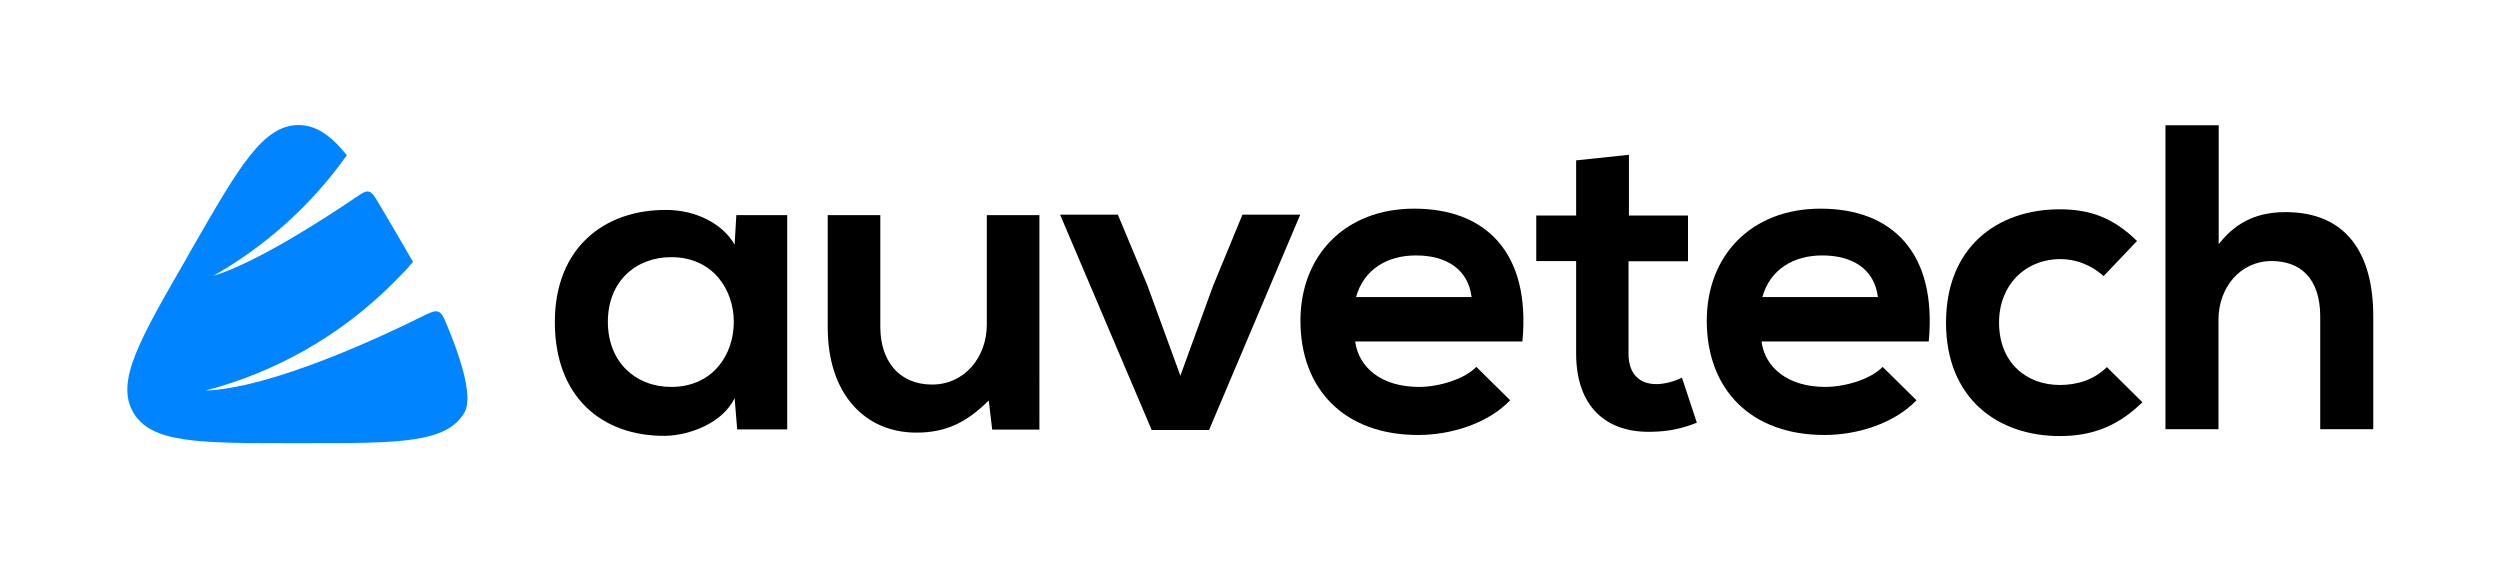
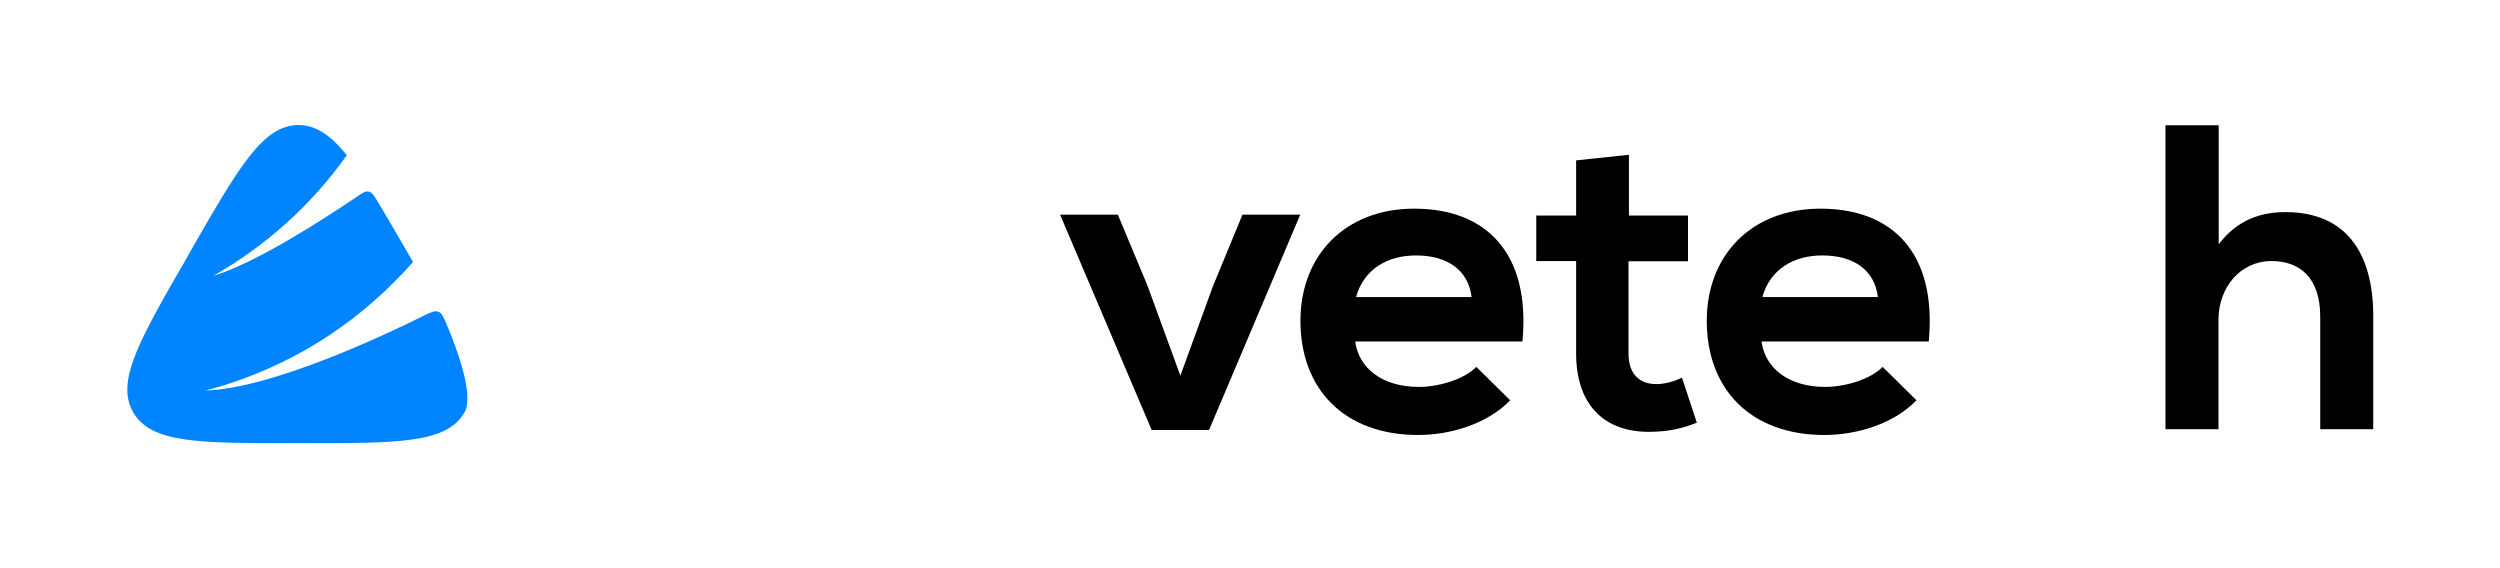
<svg xmlns="http://www.w3.org/2000/svg" version="1.1" id="Layer_1" x="0px" y="0px" viewBox="0 0 1159.8 263.7" style="enable-background:new 0 0 1159.8 263.7;" xml:space="preserve">
  <style type="text/css">
	.st0{fill:#0084FF;}
</style>
  <g id="Artwork_1_00000076581633303305178310000004819173181339420823_">
    <path class="st0" d="M160.9,72c-16.7,23.6-38.1,42.4-62,56c20.4-6.2,52.4-27.1,66-36.3c3.1-2.1,4.6-3.2,6.2-2.8   c1.5,0.3,2.5,1.9,4.4,5.1c3.6,6,8.7,14.7,12.5,21.3l3.6,6.2c-2.7,3.2-5.6,6.2-8.6,9.2c-25.1,25.3-55.6,42.1-87.7,50.5   c30.6-1.1,81.5-24.9,100.8-34.5c3.7-1.8,5.5-2.7,7.2-2.1c1.7,0.6,2.5,2.5,4,6.1c4.9,11.6,12.7,32.8,8.2,40.6   c-8.2,14.3-30.2,14.3-74.1,14.3h-5.5c-43.9,0-65.8,0-74.1-14.3c-8.2-14.3,2.7-33.3,24.7-71.4l2.7-4.8   c21.9-38.1,32.9-57.1,49.4-57.1C146.6,58.1,153.4,62.7,160.9,72" />
    <g>
-       <path d="M311.4,119.3c38.7,0,38.7,60.2,0,60.2c-16.3,0-29.4-11.3-29.4-30.2C282,130.4,295.1,119.3,311.4,119.3 M340.8,113.5    c-5.6-9.9-18.3-16.1-31.6-16.1c-29-0.2-51.8,17.7-51.8,52c0,34.8,21.8,53,51.2,52.8c11.1-0.2,26.6-5.8,32.2-17.5l1.2,14.5h23.2    V99.8h-23.6L340.8,113.5z" />
-       <path d="M384,99.8v52.2c0,30.8,17.3,48.7,41.1,48.7c13.9,0,23.4-4.8,33.6-14.9l1.6,13.5h21.9V99.8h-24.4v50.8    c0,15.1-10.3,27.8-25.4,27.8c-15.7,0-24-11.5-24-26.6v-52H384" />
      <polyline points="576.4,99.6 562.7,132.8 547.6,174.3 532.3,132.4 518.6,99.6 491.8,99.6 534.3,199.5 560.9,199.5 603.2,99.6     576.4,99.6   " />
      <path d="M629.1,137.8c3.6-12.9,14.5-19.3,27.8-19.3c14.1,0,24.2,6.4,25.8,19.3H629.1 M706.3,158.2c3.8-40.9-16.9-61.4-50.2-61.4    c-32.2,0-52.8,21.8-52.8,52c0,31.8,20.4,53,54.6,53c15.1,0,32.2-5.2,42.7-16.1l-15.7-15.5c-5.6,5.8-17.5,9.3-26.6,9.3    c-17.3,0-28-8.9-29.6-21.1H706.3z" />
      <path d="M731.2,74.4V100h-18.5v21.1h18.5V164c0,24.8,14.1,37.1,35.6,36.3c7.5-0.2,13.3-1.4,20.4-4.2l-6.9-20.9    c-3.6,1.8-8.1,3-11.9,3c-7.7,0-12.9-4.6-12.9-14.1v-42.9h27.6V100h-27.4V71.8L731.2,74.4" />
      <path d="M817.6,137.8c3.6-12.9,14.5-19.3,27.8-19.3c14.1,0,24.2,6.4,25.8,19.3H817.6 M894.8,158.2c3.8-40.9-16.9-61.4-50.2-61.4    c-32.2,0-52.8,21.8-52.8,52c0,31.8,20.4,53,54.6,53c15.1,0,32.2-5.2,42.7-16.1l-15.7-15.5c-5.6,5.8-17.5,9.3-26.6,9.3    c-17.3,0-28-8.9-29.6-21.1H894.8z" />
-       <path d="M977.4,170.3c-6,6-13.9,8.3-21.8,8.3c-15.3,0-28.2-10.1-28.2-29c0-17.3,12.1-29.4,28.6-29.4c6.8,0,14.1,2.6,19.9,7.9    l15.5-16.3c-10.9-10.7-21.7-14.7-35.8-14.7c-28.8,0-52.8,17.3-52.8,52.6c0,35.2,24,52.6,52.8,52.6c14.7,0,26.8-4.4,38.3-15.7    L977.4,170.3" />
      <path d="M1004.6,58.1v141h24.6v-50.8c0-14.9,10.1-27.2,24.6-27.2c13.1,0,22.6,7.7,22.6,25.8v52.2h24.6v-52.4    c0-29.2-12.5-48.3-40.7-48.3c-11.3,0-22.2,3.4-31,14.9V58.1H1004.6" />
    </g>
  </g>
</svg>